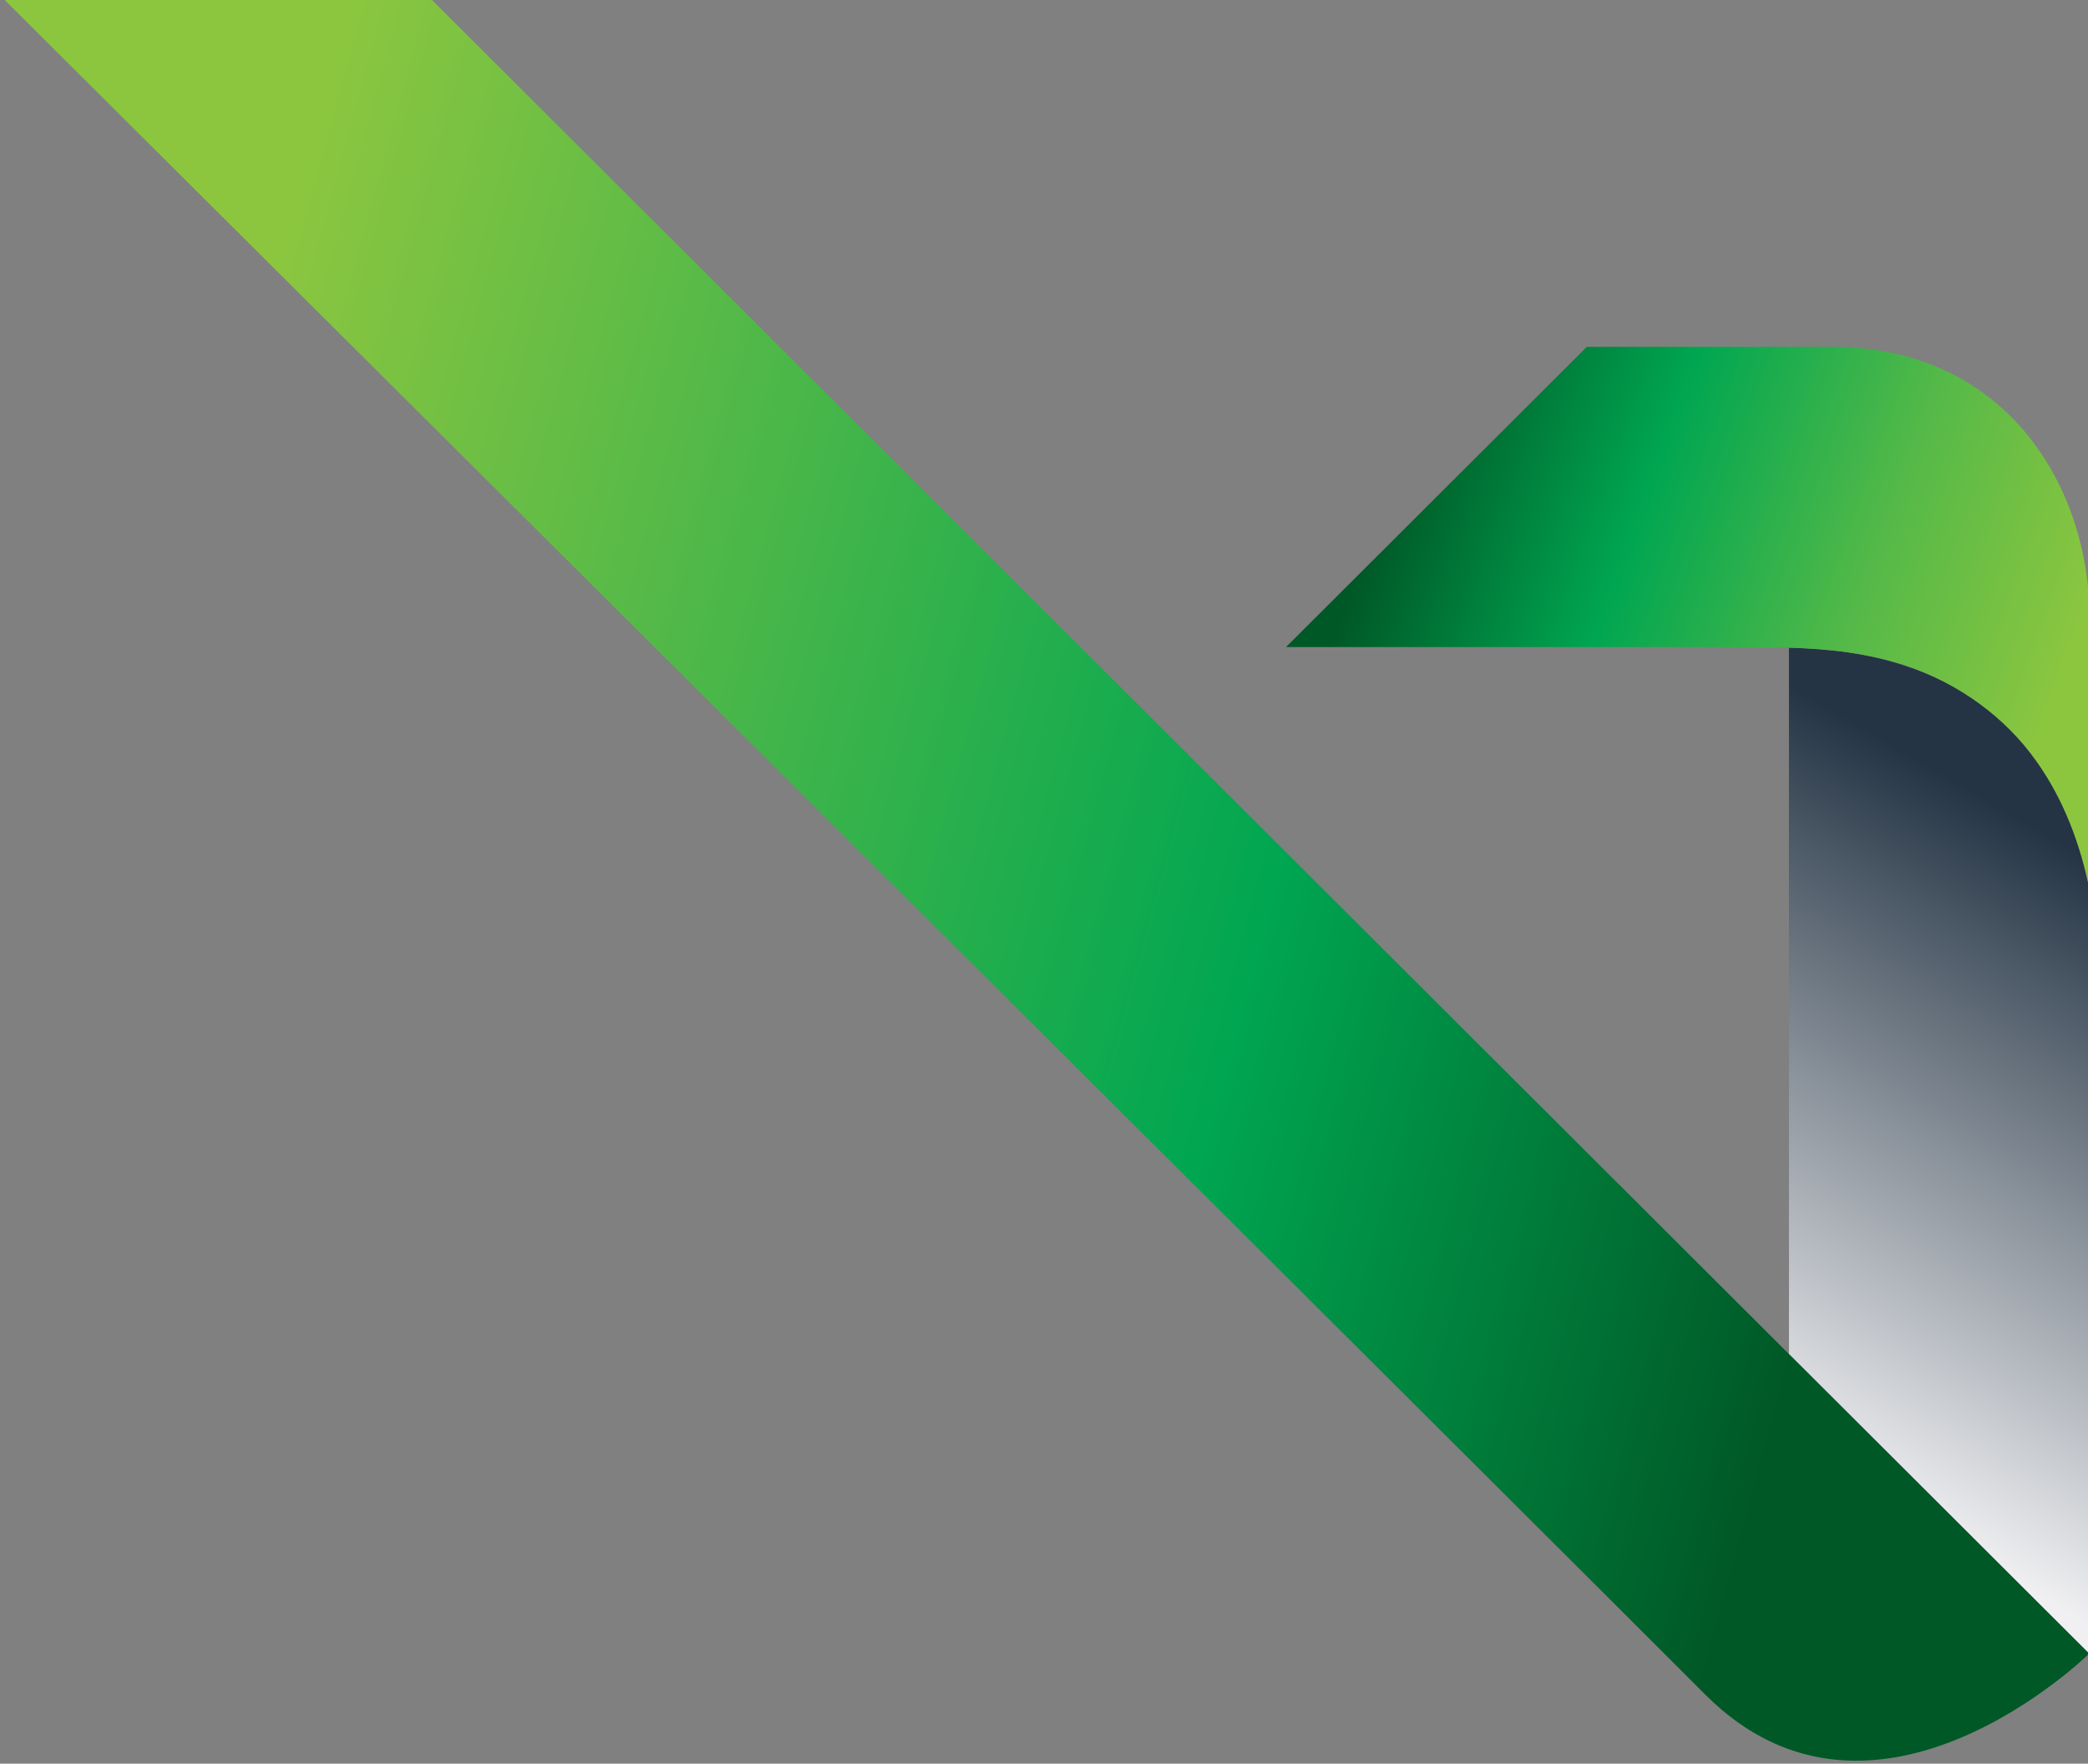
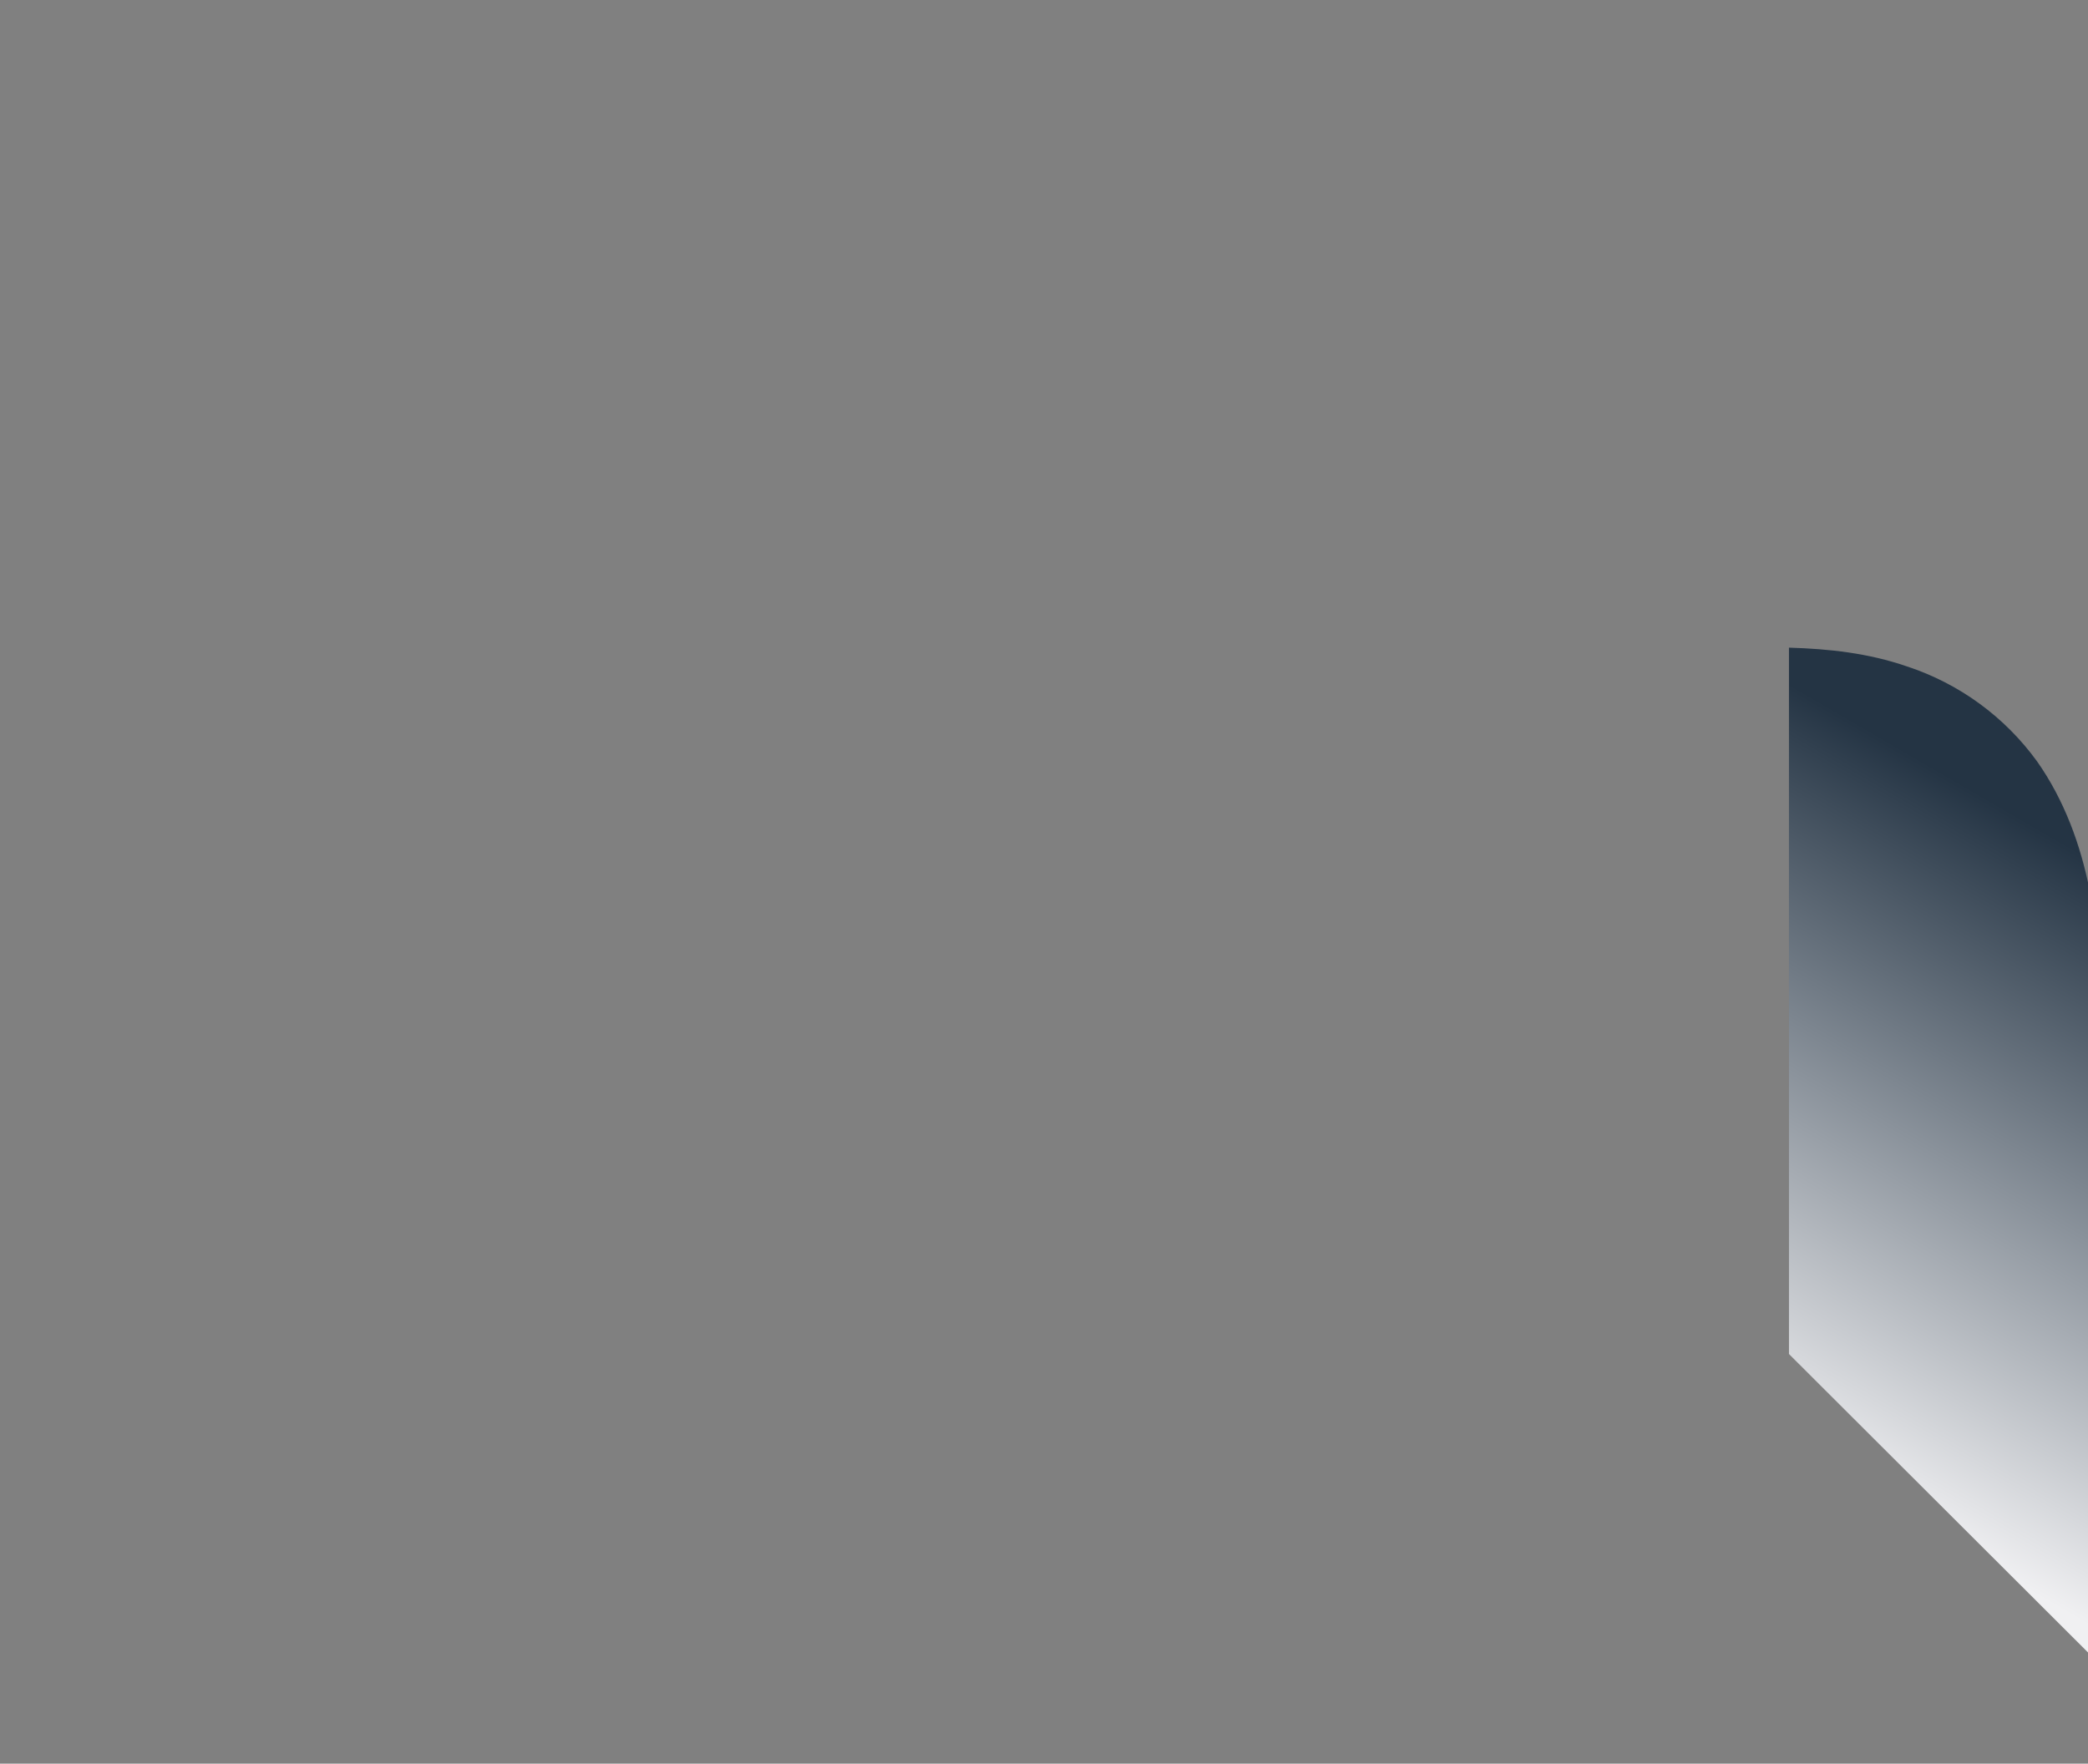
<svg xmlns="http://www.w3.org/2000/svg" viewBox="0 0 121.71 102.8">
  <rect x="0" y="0" width="121.71" height="102.8" fill="#808080" stroke="none" />
  <defs>
    <linearGradient id="f" x1="0" x2="1" y1="0" y2="0" gradientTransform="scale(-13.856 13.856) rotate(20 -185.08 -67.6)" gradientUnits="userSpaceOnUse" spreadMethod="pad">
      <stop offset="0" stop-color="#8cc63f" />
      <stop offset=".12" stop-color="#8cc63f" />
      <stop offset=".38" stop-color="#54b948" />
      <stop offset=".66" stop-color="#00a651" />
      <stop offset=".95" stop-color="#005826" />
      <stop offset="1" stop-color="#005826" />
    </linearGradient>
    <linearGradient id="d" x1="0" x2="1" y1="0" y2="0" gradientTransform="scale(40.414 -40.414) rotate(15.04 82.57 30.76)" gradientUnits="userSpaceOnUse" spreadMethod="pad">
      <stop offset="0" stop-color="#8cc63f" />
      <stop offset=".13" stop-color="#8cc63f" />
      <stop offset=".32" stop-color="#54b948" />
      <stop offset=".6" stop-color="#00a651" />
      <stop offset=".86" stop-color="#005826" />
      <stop offset="1" stop-color="#005826" />
    </linearGradient>
    <linearGradient id="b" x1="0" x2="1" y1="0" y2="0" gradientTransform="scale(12.715 -12.715) rotate(-60 -36.62 -63.68)" gradientUnits="userSpaceOnUse" spreadMethod="pad">
      <stop offset="0" stop-color="#f0f0f2" />
      <stop offset=".03" stop-color="#f0f0f2" />
      <stop offset=".9" stop-color="#243444" />
      <stop offset="1" stop-color="#243444" />
    </linearGradient>
    <clipPath id="e" clipPathUnits="userSpaceOnUse">
-       <path d="m465.56 826.54-4.97-4.96h6.88l1.43-.01c.67-.02 1.3-.09 1.95-.3.86-.3 1.62-.84 2.14-1.58.45-.63.73-1.38.88-2.13v4.46c0 2.26-1.42 4.52-4.26 4.52z" />
-     </clipPath>
+       </clipPath>
    <clipPath id="c" clipPathUnits="userSpaceOnUse">
-       <path d="M439.37 832.32s26.19-26.08 28.15-28.05c2.8-2.8 6.34.68 6.34.68l-27.43 27.37z" />
-     </clipPath>
+       </clipPath>
    <clipPath id="a" clipPathUnits="userSpaceOnUse">
      <path d="m468.9 809.9 4.97-4.96v12.61c-.15.76-.42 1.5-.87 2.14a4.32 4.32 0 0 1-2.15 1.57c-.64.22-1.28.29-1.95.31V809.9" />
    </clipPath>
  </defs>
  <g clip-path="url(#a)" transform="matrix(3.528 0 0 -3.528 -1550 2936.25)">
    <path fill="url(#b)" d="m468.9 809.9 4.97-4.96v12.61c-.15.76-.42 1.5-.87 2.14a4.32 4.32 0 0 1-2.15 1.57c-.64.22-1.28.29-1.95.31V809.9" />
  </g>
  <g clip-path="url(#c)" transform="matrix(3.528 0 0 -3.528 -1550 2936.25)">
-     <path fill="url(#d)" d="M439.37 832.32s26.19-26.08 28.15-28.05c2.8-2.8 6.34.68 6.34.68l-27.43 27.37z" />
-   </g>
+     </g>
  <g clip-path="url(#e)" transform="matrix(3.528 0 0 -3.528 -1550 2936.25)">
-     <path fill="url(#f)" d="m465.56 826.54-4.97-4.96h6.88l1.43-.01c.67-.02 1.3-.09 1.95-.3.86-.3 1.62-.84 2.14-1.58.45-.63.73-1.38.88-2.13v4.46c0 2.26-1.42 4.52-4.26 4.52z" />
-   </g>
+     </g>
</svg>